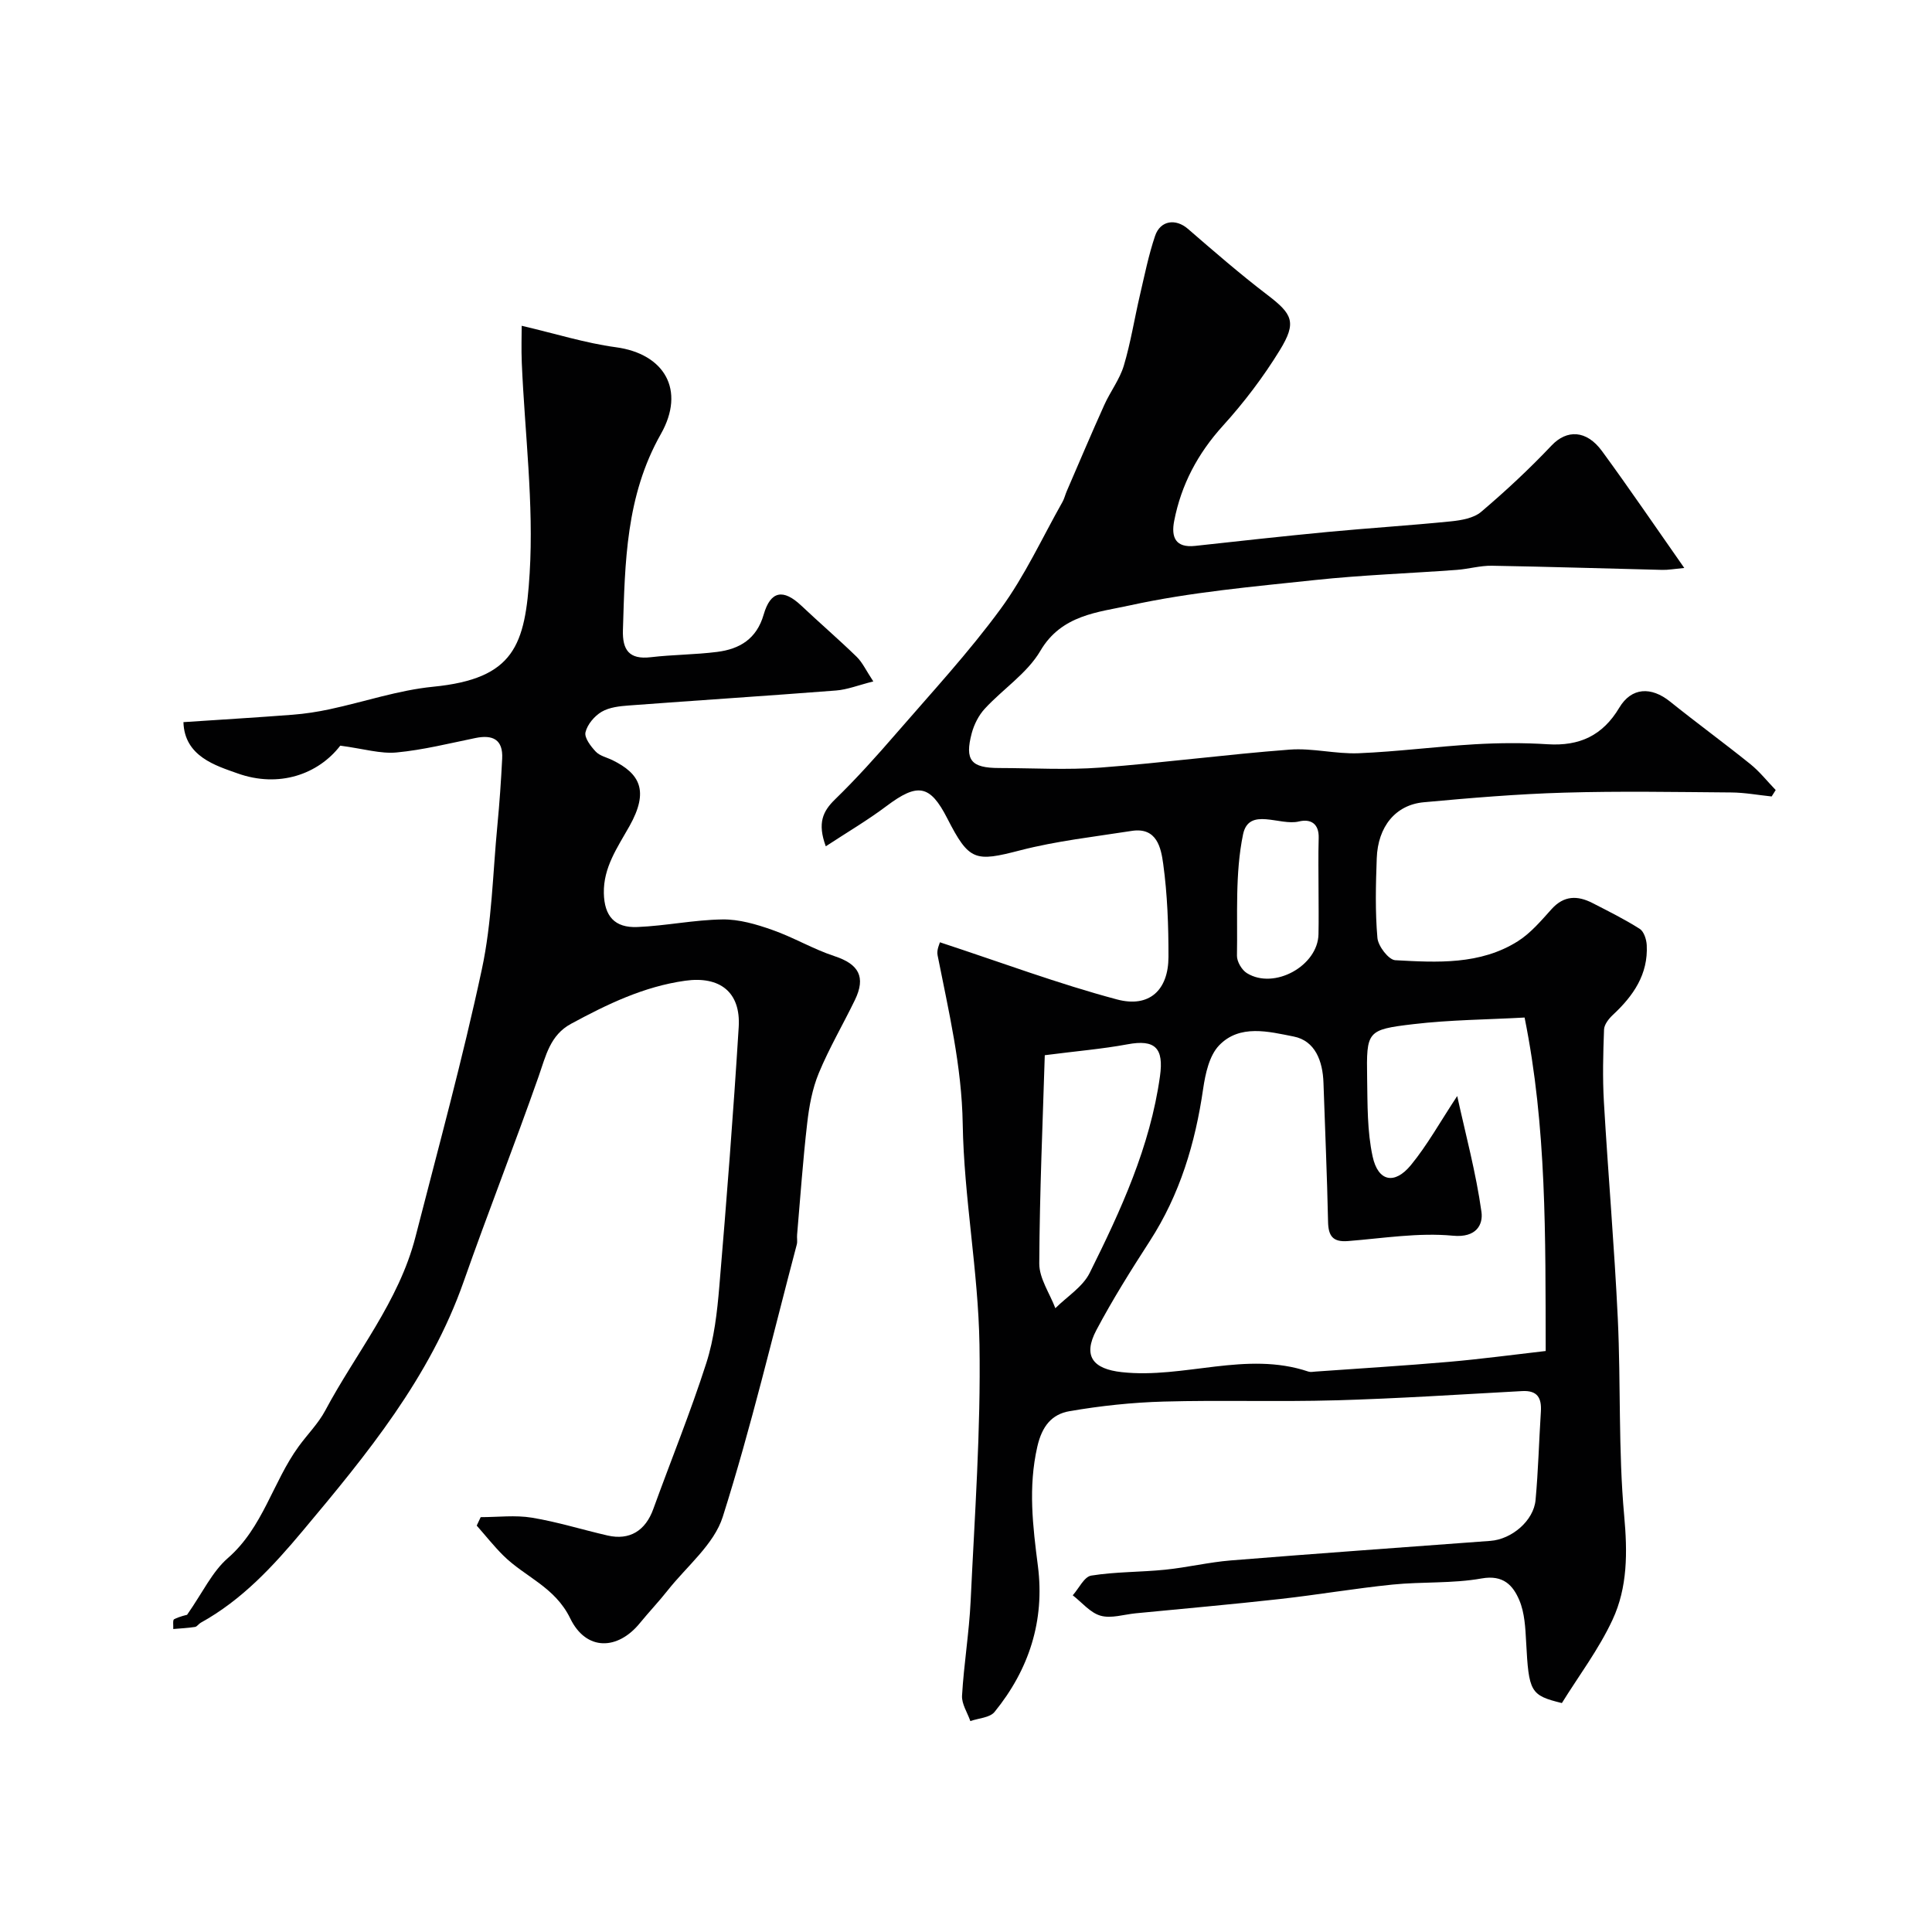
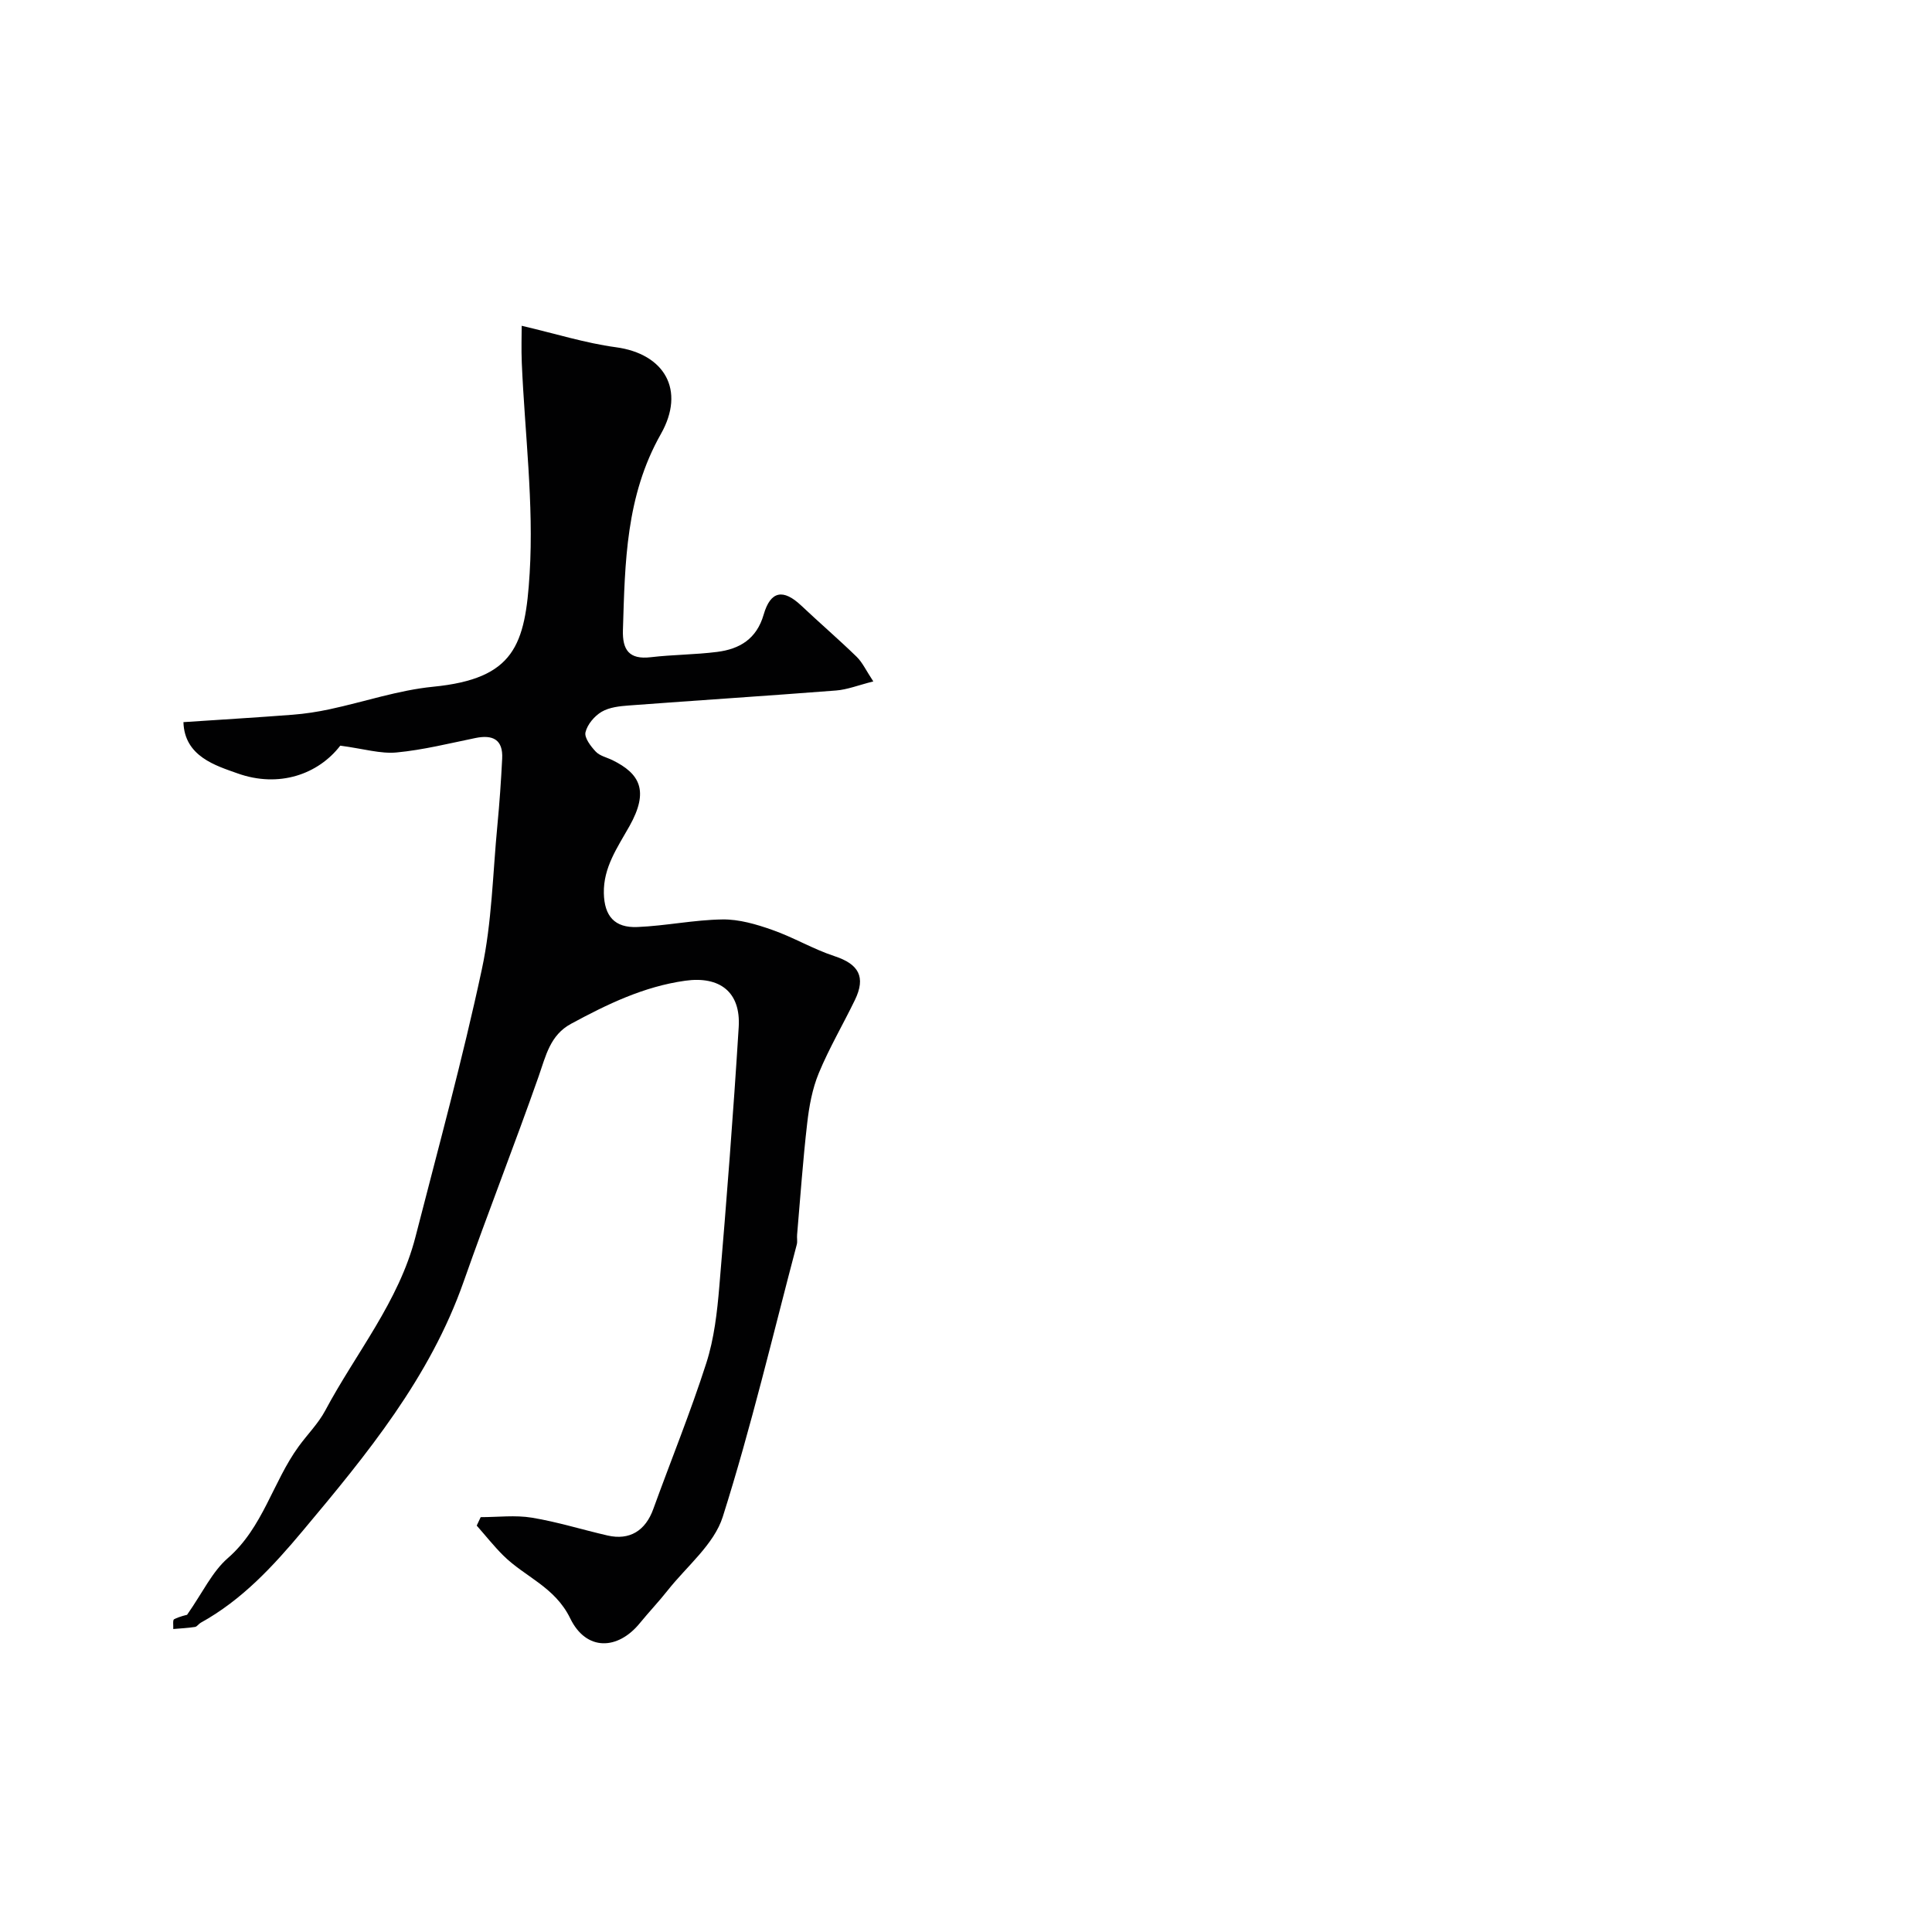
<svg xmlns="http://www.w3.org/2000/svg" enable-background="new 0 0 400 400" viewBox="0 0 400 400">
  <g fill="#010102">
-     <path d="m194.6 195.09c12.73 4.18 24.53 8.6 36.65 11.83 6.73 1.8 10.66-1.96 10.67-8.81.01-6.42-.22-12.9-1.09-19.25-.45-3.27-1.28-7.65-6.52-6.83-7.72 1.21-15.54 2.07-23.08 4.02-9.34 2.42-10.57 2.26-15.11-6.62-3.57-6.99-6.13-7.39-12.58-2.54-3.91 2.94-8.15 5.43-12.57 8.33-1.76-4.81-.63-7.24 1.92-9.72 4.43-4.31 8.58-8.93 12.63-13.61 7.36-8.5 15.03-16.79 21.66-25.84 5.01-6.84 8.6-14.71 12.8-22.14.39-.69.56-1.49.88-2.22 2.58-5.96 5.1-11.94 7.77-17.85 1.24-2.76 3.18-5.27 4.04-8.12 1.43-4.78 2.2-9.75 3.34-14.62.96-4.11 1.79-8.28 3.14-12.27 1.1-3.23 4.29-3.61 6.77-1.47 5.39 4.66 10.77 9.34 16.43 13.66 5.24 4 6.19 5.67 2.61 11.5-3.4 5.54-7.4 10.81-11.77 15.63-5.21 5.75-8.63 12.19-10.09 19.71-.65 3.35.25 5.61 4.35 5.16 9.12-1 18.25-2.01 27.38-2.88 8.52-.81 17.06-1.34 25.58-2.2 2.15-.22 4.71-.66 6.25-1.97 5.09-4.32 10-8.9 14.59-13.75 3.11-3.28 7.18-3.27 10.44 1.19 5.66 7.73 11.04 15.65 17.02 24.18-2.11.2-3.33.43-4.55.4-11.76-.28-23.52-.66-35.28-.86-2.42-.04-4.84.68-7.28.86-9.78.72-19.6 1.06-29.34 2.1-12.83 1.37-25.78 2.5-38.34 5.25-6.49 1.43-14.13 1.92-18.51 9.39-2.72 4.65-7.75 7.91-11.52 12-1.26 1.36-2.21 3.25-2.7 5.06-1.49 5.62-.15 7.21 5.67 7.22 7 .01 14.03.43 20.99-.09 13.07-.99 26.09-2.73 39.16-3.72 4.71-.36 9.53.94 14.28.75 8.05-.33 16.07-1.39 24.11-1.86 5-.29 10.05-.32 15.04 0 6.56.41 11.36-1.78 14.81-7.56 2.54-4.26 6.62-4.4 10.5-1.29 5.48 4.4 11.16 8.55 16.63 12.95 1.94 1.56 3.51 3.57 5.26 5.38-.28.44-.56.88-.84 1.33-2.79-.29-5.57-.81-8.37-.83-11.53-.09-23.07-.3-34.59.04-9.71.28-19.41 1.1-29.08 1.99-5.83.54-9.49 5.04-9.72 11.61-.2 5.49-.34 11.02.14 16.48.15 1.7 2.32 4.53 3.69 4.61 8.69.48 17.59.99 25.39-3.93 2.67-1.69 4.83-4.27 6.99-6.66 2.56-2.84 5.38-2.82 8.45-1.25 3.31 1.7 6.66 3.36 9.79 5.35.87.55 1.39 2.2 1.45 3.37.31 6.04-2.77 10.49-6.98 14.41-.86.8-1.82 2.01-1.86 3.06-.19 4.99-.32 10.01-.03 14.99.87 14.97 2.17 29.92 2.88 44.89.64 13.58.09 27.25 1.32 40.77.69 7.58.72 14.83-2.41 21.55-2.85 6.13-7.02 11.65-10.49 17.25-6.55-1.6-6.85-2.3-7.4-12.64-.16-2.92-.3-6.03-1.41-8.65-1.3-3.06-3.3-5.31-7.8-4.51-6.03 1.08-12.32.65-18.45 1.27-7.79.79-15.52 2.12-23.31 2.99-9.95 1.11-19.93 1.99-29.89 2.96-2.44.24-5.06 1.12-7.26.49-2.14-.61-3.85-2.75-5.75-4.22 1.27-1.42 2.37-3.85 3.83-4.08 5.03-.81 10.21-.7 15.3-1.22 4.55-.46 9.04-1.55 13.59-1.92 17.91-1.45 35.84-2.71 53.76-4.05 4.42-.33 8.95-4.18 9.34-8.45.56-6.08.71-12.2 1.1-18.29.18-2.84-.69-4.45-3.89-4.27-12.87.7-25.73 1.55-38.61 1.91-11.85.34-23.73-.07-35.58.26-6.52.18-13.08.88-19.51 1.99-3.65.63-5.69 3.06-6.67 7.37-1.91 8.39-.93 16.45.13 24.71 1.44 11.29-1.84 21.42-8.98 30.19-.98 1.2-3.31 1.29-5.01 1.89-.61-1.76-1.82-3.55-1.72-5.27.38-6.54 1.47-13.04 1.78-19.58.83-17.69 2.12-35.41 1.83-53.09-.25-15.25-3.22-30.46-3.47-45.71-.2-12-2.92-23.35-5.2-34.89-.24-1.14.43-2.42.48-2.7zm107.1 31.83c1.76 8.03 3.9 15.94 5.02 23.99.36 2.57-1 5.4-5.9 4.93-7.15-.68-14.5.54-21.75 1.11-3.11.24-4.05-1.03-4.11-4-.2-9.6-.63-19.19-.95-28.78-.15-4.46-1.7-8.69-6.17-9.57-5.14-1.01-11.19-2.62-15.46 1.86-2.02 2.12-2.82 5.84-3.28 8.96-1.63 11.26-4.81 21.88-11.04 31.52-3.89 6.02-7.71 12.11-11.06 18.43-2.88 5.43-.68 8.07 5.26 8.72 12.9 1.41 25.74-4.46 38.62-.12.45.15.99.04 1.49 0 9.19-.66 18.39-1.21 27.57-2.01 6.68-.58 13.34-1.48 20.08-2.25-.06-23.85.22-46.29-4.37-69.04-7.71.43-15.42.47-23.03 1.37-9.65 1.14-9.72 1.45-9.57 11.2.09 5.42 0 10.97 1.14 16.21 1.13 5.2 4.55 5.88 7.93 1.76 3.39-4.13 6.02-8.9 9.58-14.29zm-85.39-8.45c-.41 13.52-1.07 28.32-1.14 43.13-.01 3.08 2.16 6.16 3.33 9.25 2.42-2.41 5.67-4.41 7.11-7.31 6.45-12.96 12.51-26.11 14.55-40.71.82-5.83-.98-7.7-6.76-6.61-5.17.96-10.44 1.39-17.09 2.25zm56.68-34.02c0-3.65-.08-7.3.03-10.95.09-3.02-1.7-4.01-4.11-3.42-3.94.96-10.35-3.09-11.55 2.67-1.68 8.12-1.11 16.72-1.26 25.12-.02 1.22 1 2.96 2.06 3.61 5.66 3.5 14.71-1.52 14.82-8.08.06-2.98.02-5.96.01-8.95z" />
    <path d="m38.73 334.33c3.24-4.63 5.2-8.92 8.43-11.73 7.3-6.34 9.31-15.77 14.69-23.15 1.8-2.48 4.04-4.71 5.47-7.38 6.35-11.93 15.26-22.57 18.7-35.99 4.73-18.43 9.76-36.8 13.74-55.39 2.09-9.73 2.26-19.87 3.22-29.83.44-4.59.76-9.2.99-13.8.2-3.95-1.94-5-5.54-4.26-5.42 1.11-10.84 2.47-16.33 2.99-3.32.31-6.77-.76-11.65-1.41-4.55 5.91-12.67 8.82-21.3 5.73-4.39-1.57-10.97-3.47-11.17-10.6 7.76-.52 15.17-.96 22.58-1.53 2.6-.2 5.2-.6 7.75-1.15 7.14-1.53 14.17-3.94 21.38-4.65 16.81-1.66 19.06-8.58 19.97-23.49.88-14.44-1.01-29.04-1.63-43.57-.12-2.86-.02-5.74-.02-7.67 7.07 1.65 13.21 3.59 19.49 4.44 10.06 1.35 14.49 8.85 9.32 17.98-7.27 12.84-7.42 26.62-7.85 40.56-.13 4.13 1.28 6.16 5.75 5.64 4.57-.54 9.2-.52 13.76-1.1 4.65-.59 8.17-2.67 9.63-7.73 1.43-4.95 4.07-5.36 7.79-1.85 3.78 3.57 7.73 6.96 11.46 10.59 1.22 1.19 1.96 2.86 3.45 5.1-3.1.78-5.38 1.7-7.71 1.88-14.29 1.11-28.59 2.03-42.88 3.1-1.93.14-4.06.37-5.66 1.31-1.49.88-2.96 2.62-3.34 4.24-.27 1.13 1.09 2.91 2.13 4.01.84.89 2.29 1.19 3.47 1.77 5.61 2.77 7.64 6.29 3.5 13.66-2.49 4.43-5.41 8.53-5.3 13.88.1 4.73 2.22 7.2 6.94 7 5.89-.24 11.74-1.49 17.62-1.57 3.43-.05 7 1 10.29 2.16 4.41 1.54 8.5 4 12.93 5.45 4.99 1.64 6.52 4.29 4.19 9.09-2.45 5.05-5.32 9.93-7.46 15.1-1.35 3.25-2.01 6.88-2.41 10.4-.89 7.67-1.42 15.39-2.09 23.09-.06.66.1 1.37-.06 1.99-4.98 18.84-9.45 37.84-15.33 56.4-1.81 5.71-7.44 10.22-11.4 15.23-1.83 2.32-3.88 4.47-5.75 6.76-4.57 5.63-11.12 5.86-14.43-.96-3.19-6.56-9.42-8.59-13.89-13.05-1.94-1.93-3.65-4.1-5.47-6.16.27-.58.54-1.17.82-1.75 3.54 0 7.16-.46 10.61.11 5.28.87 10.43 2.49 15.66 3.69 4.57 1.05 7.85-.99 9.47-5.49 3.65-10.07 7.7-20.01 10.97-30.2 1.63-5.07 2.25-10.55 2.7-15.9 1.51-17.87 2.9-35.76 4.01-53.67.45-7.29-3.94-10.6-11.08-9.6-8.58 1.2-16.15 4.87-23.62 8.91-4.37 2.36-5.23 6.65-6.71 10.86-5 14.23-10.53 28.28-15.53 42.51-6.99 19.9-20.04 35.77-33.31 51.6-6.18 7.38-12.6 14.33-21.13 19.04-.43.24-.76.8-1.18.87-1.49.23-3.01.3-4.51.43.04-.7-.14-1.86.17-2.02 1.18-.6 2.55-.88 2.69-.92z" />
  </g>
</svg>